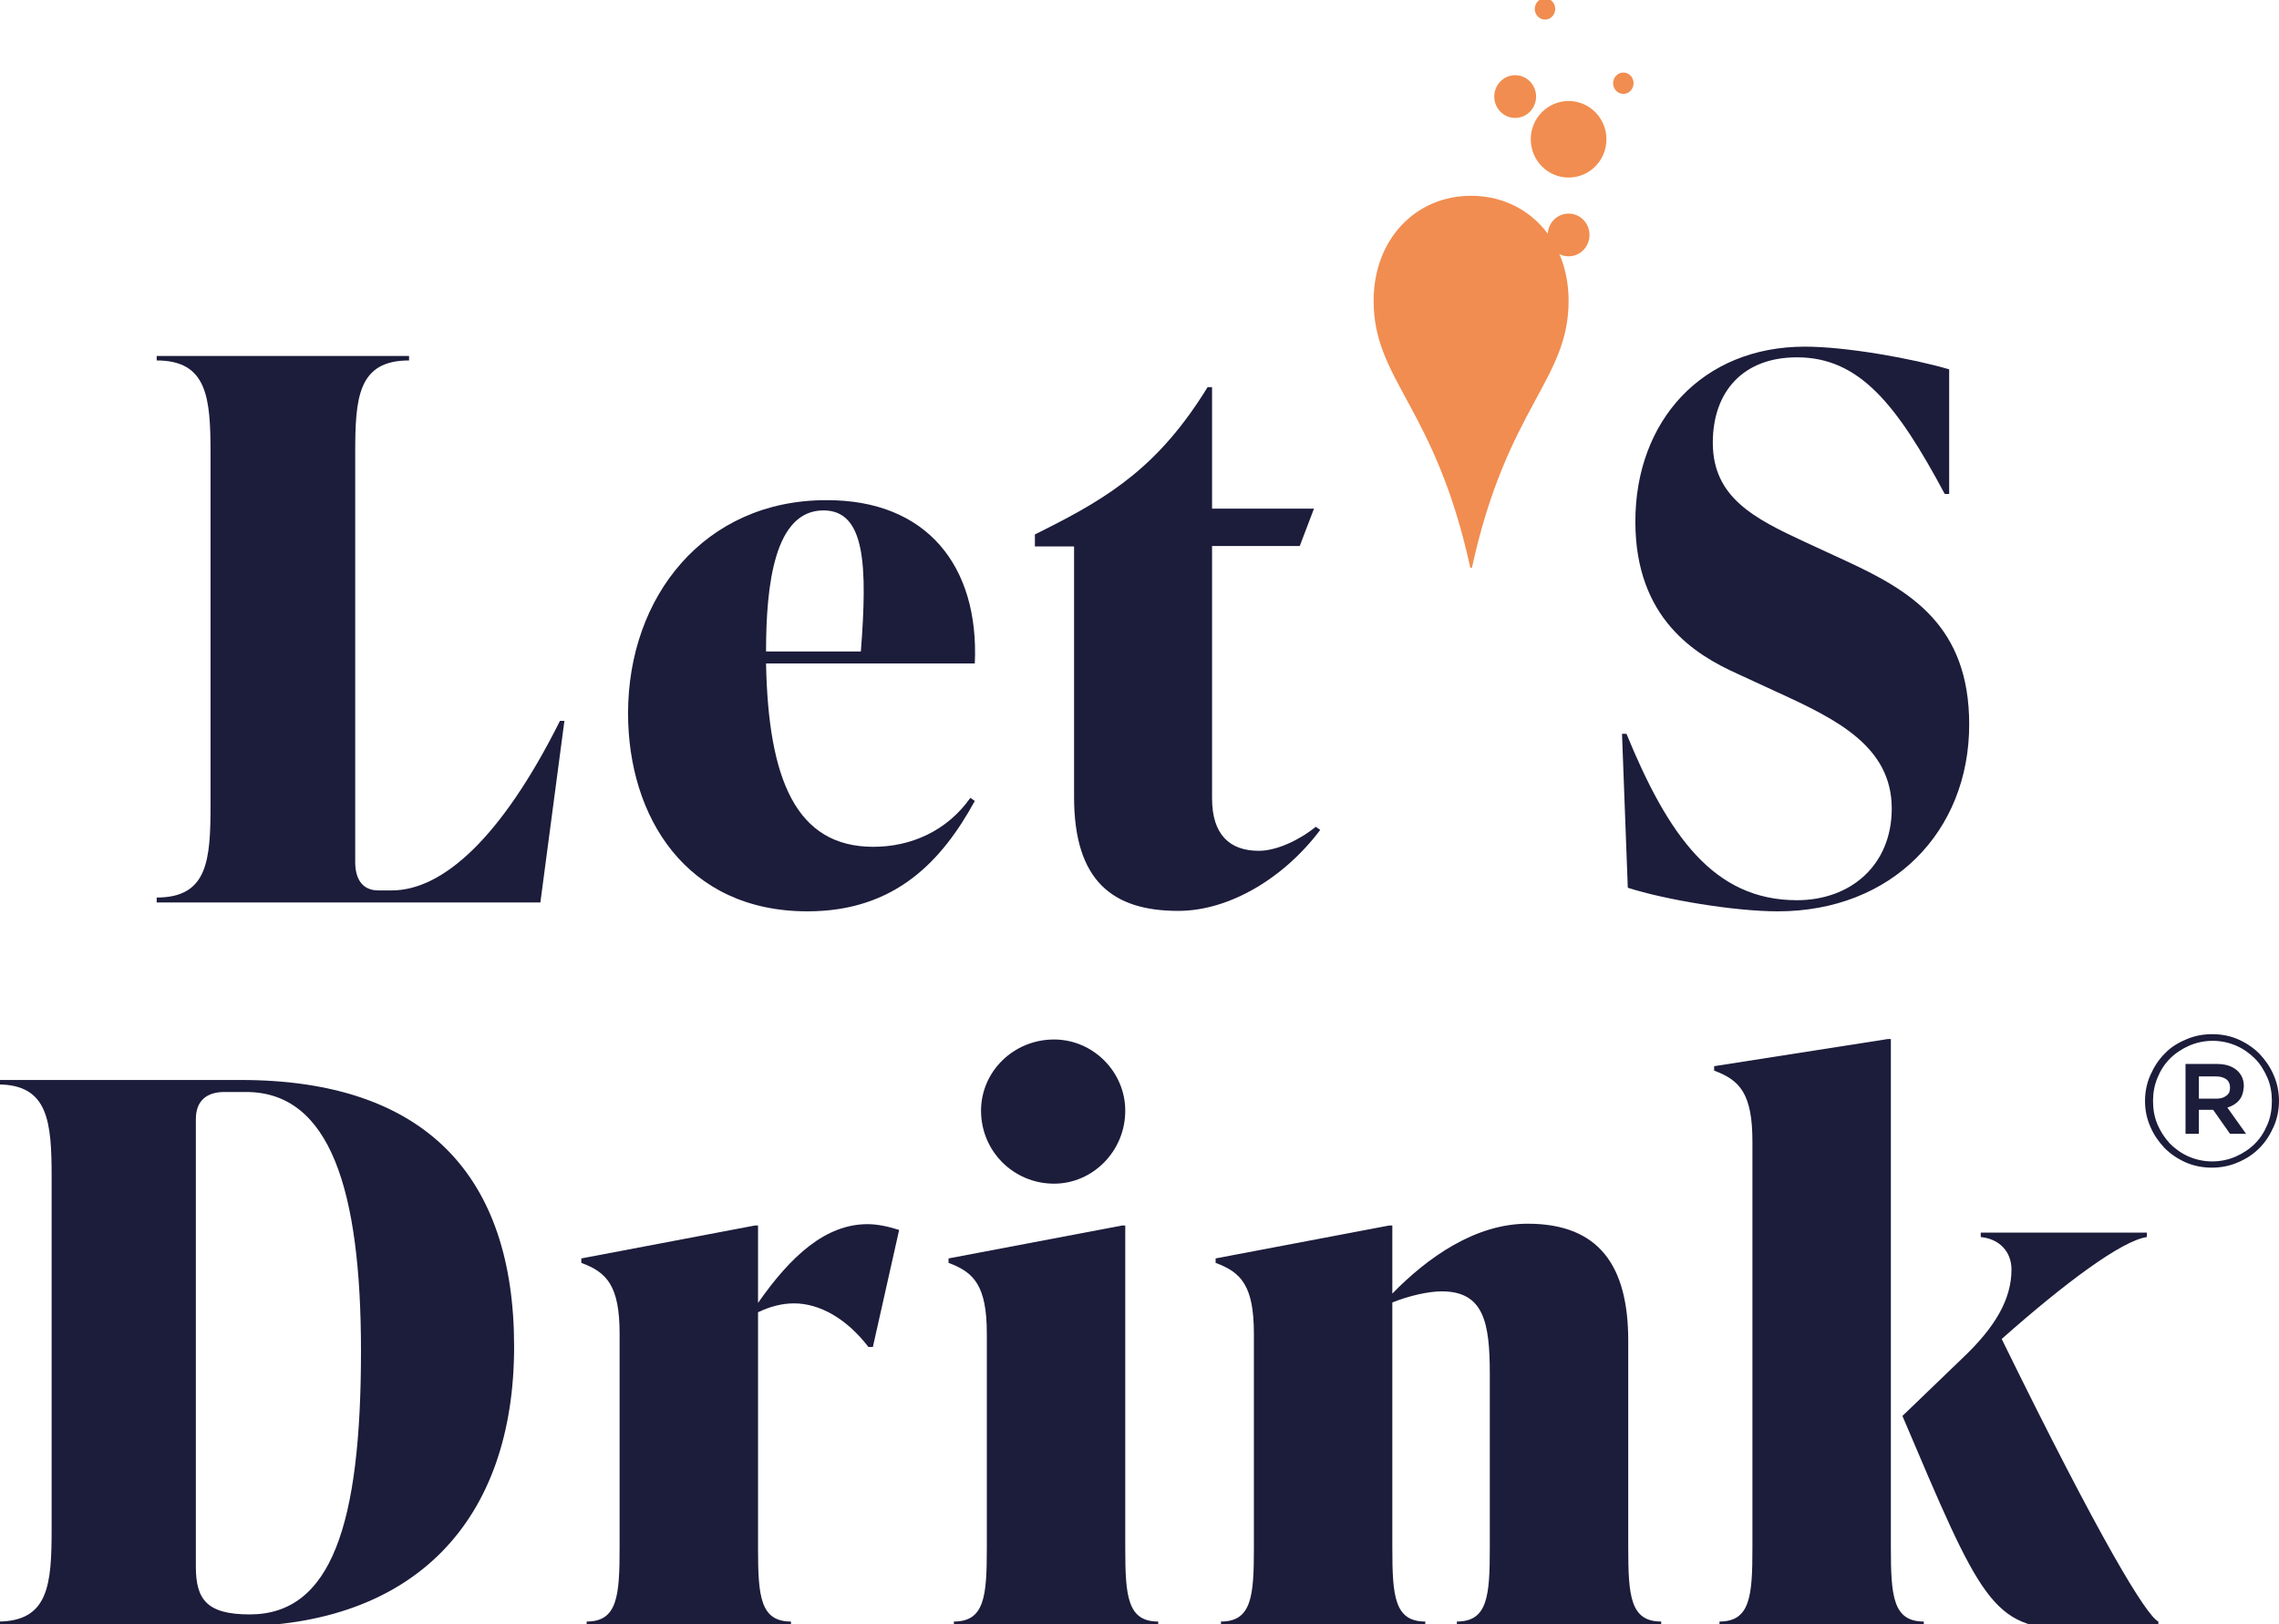
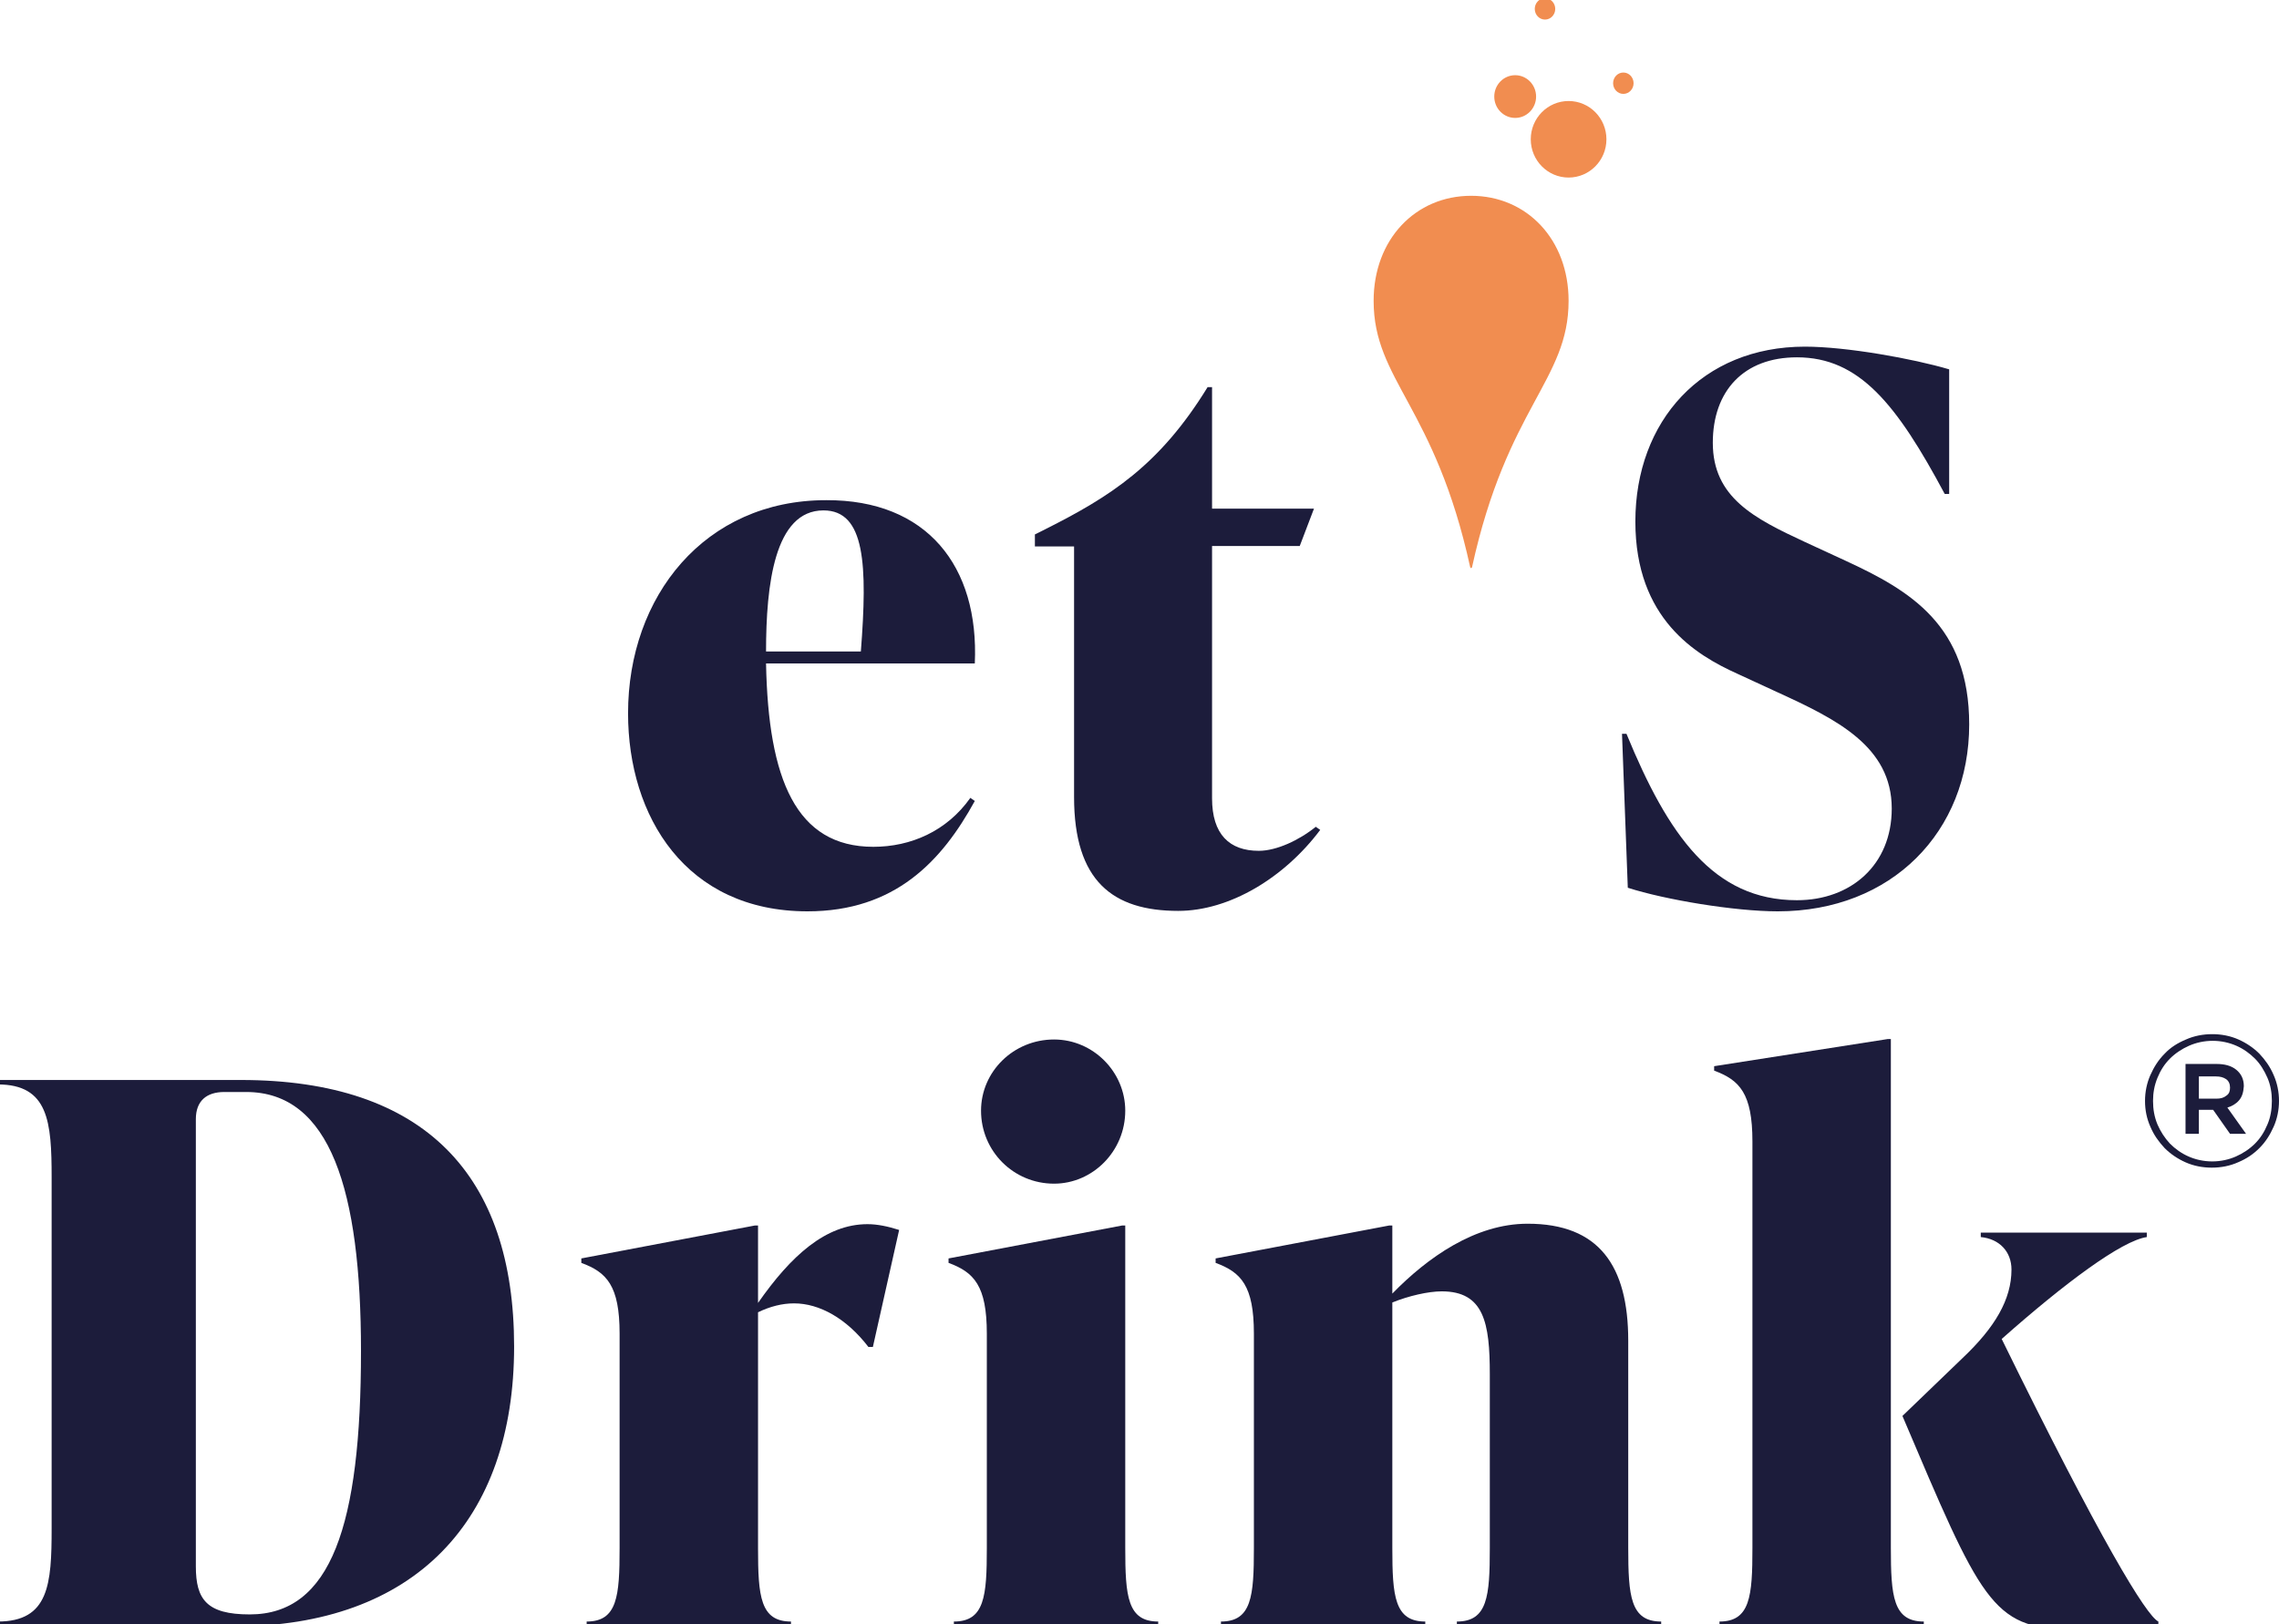
<svg xmlns="http://www.w3.org/2000/svg" version="1.1" id="Calque_1" x="0px" y="0px" viewBox="0 0 512 365" style="enable-background:new 0 0 512 365;" xml:space="preserve">
  <style type="text/css">
	.st0{fill:#1C1C3B;}
	.st1{fill:#F18D50;}
</style>
  <g>
    <g>
-       <path class="st0" d="M35.2,201.7c11.5,0,12.1-8.4,12.1-20.9v-78.9c0-12.5-0.7-20.9-12.1-20.9v-1h56.7v1    c-11.5,0-12.1,8.4-12.1,20.9v91.8c0,3.7,1.5,6.4,5.2,6.4h3c11.3,0,24.5-11.5,37.8-38.1h1l-5.4,40.8H35.2V201.7z" />
      <path class="st0" d="M219,149.1h-46.9c0.5,26,6.7,41.2,24.1,41.2c8.4,0,16.5-3.5,21.8-11l1,0.7c-7.4,13.5-17.9,24.8-37.6,24.8    c-27.3,0-40.3-21.3-40.3-44.5c0-26.3,17.2-47.9,44.5-47.9C208.2,112.3,220,127.2,219,149.1z M172.1,146.4h21.3    c1.5-19.4,1-31.7-8.4-31.7C174,114.7,172.1,131.4,172.1,146.4z" />
      <path class="st0" d="M296.6,186.5c-8.1,10.8-20.4,18.2-31.9,18.2c-14.7,0-23.4-6.7-23.4-25.6v-56.3h-8.8v-2.7l2.4-1.2    c14.5-7.3,25.6-14.3,36.4-31.9h1v27.3h22.9l-3.2,8.4h-19.7v56.7c0,8.1,3.9,11.8,10.5,11.8c4,0,9.1-2.4,12.8-5.4L296.6,186.5z" />
      <path class="st0" d="M365.7,199.5l-1.3-34.6h1c9.4,22.9,19.6,37.4,38.3,37.4c12.1,0,21.3-7.9,21.3-20.6c0-14-12.5-20.1-25.6-26.1    l-9.1-4.2c-9.3-4.2-22.9-12.3-22.9-34.2c0-22.6,15-39.3,38.1-39.3c9.3,0,24.3,2.7,32.4,5.1v28h-1c-10.8-20.2-19.2-30.7-33.2-30.7    c-12,0-18.9,7.6-18.9,19.2c0,12.3,9.3,17,20.7,22.3l9.1,4.2c14.5,6.7,27.8,14.5,27.8,36.8c0,24.1-17.4,42-43,42    C389.7,204.8,374.1,202.2,365.7,199.5z" />
      <path class="st0" d="M-0.5,364.4c11.5,0,12.1-8.4,12.1-20.9v-78.9c0-12.5-0.7-20.9-12.1-20.9v-1h54.6c41.3,0,61.4,21.4,61.4,59.9    c0,39.1-22.3,62.9-62.9,62.9H-0.5V364.4z M81.1,303.6c0-36.1-6.9-58.2-25.8-58.2h-4.9c-4,0-6.4,2-6.4,6.1V352    c0,7.4,2.4,10.8,12.1,10.8C74.4,362.8,81.1,342.7,81.1,303.6z" />
      <path class="st0" d="M202,276.4l-5.9,26.3h-1c-4.9-6.4-11-9.8-16.7-9.8c-2.7,0-5.4,0.7-8.1,2v53c0,10.8,0.5,16.5,7.4,16.5v1h-45.9    v-1c6.9,0,7.4-5.7,7.4-16.5v-48.2c0-10.8-2.9-13.8-8.6-15.9v-1l39-7.4h0.7v17.4c7.4-10.6,15.2-17.7,24.6-17.7    C197.1,275.1,199.5,275.6,202,276.4z" />
      <path class="st0" d="M214.3,364.4c6.9,0,7.4-5.7,7.4-16.5v-48.2c0-10.8-2.9-13.8-8.6-15.9v-1l39-7.4h0.7v72.5    c0,10.8,0.5,16.5,7.4,16.5v1h-45.9V364.4z M220.4,249.6c0-8.8,7.3-16,16.4-16c8.8,0,16,7.3,16,16c0,9.1-7.3,16.4-16,16.4    C227.7,266,220.4,258.7,220.4,249.6z" />
      <path class="st0" d="M373.2,364.4v1h-45.9v-1c6.9,0,7.4-5.7,7.4-16.5v-39.1c0-11.5-1.3-18.6-10.8-18.6c-3,0-7.4,1-11.1,2.5v55.2    c0,10.8,0.5,16.5,7.4,16.5v1h-45.9v-1c6.9,0,7.4-5.7,7.4-16.5v-48.2c0-10.8-2.9-13.8-8.6-15.9v-1l39-7.4h0.7v15.3    c7.9-8.1,18.6-15.7,30.4-15.7c16,0,22.6,9.4,22.6,26.3v46.5C365.8,358.7,366.3,364.4,373.2,364.4z" />
      <path class="st0" d="M432.2,364.4v1h-45.9v-1c6.9,0,7.4-5.7,7.4-16.5v-91.4c0-10.8-2.9-13.8-8.6-15.9v-1l39-6.1h0.7v114.3    C424.8,358.7,425.3,364.4,432.2,364.4z M484.9,364.4v1c-5.9,0.7-15.5,0.7-19.9,0.7c-17.5,0-20.1-6.7-37.6-47.9l13.5-13    c7.3-6.9,11-13.2,11-19.9c0-4-2.7-6.9-6.9-7.3v-1h37.3v1c-5.6,0.8-18.4,10.3-32.6,22.9C471.9,346.2,482.2,363.1,484.9,364.4z" />
    </g>
    <g>
      <path class="st1" d="M330.5,44c-12.5,0-21.9,9.8-21.9,23.6c0,17.9,13.8,23.7,21.7,59.9l0.2,0.2l0.2-0.2    c7.9-36.1,21.7-42,21.7-59.9C352.4,53.8,343,44,330.5,44z" />
      <ellipse class="st1" cx="352.4" cy="31.3" rx="8.5" ry="8.6" />
      <ellipse class="st1" cx="340.4" cy="21.7" rx="4.7" ry="4.8" />
-       <ellipse class="st1" cx="352.4" cy="52.8" rx="4.7" ry="4.8" />
      <ellipse class="st1" cx="364.7" cy="18.7" rx="2.3" ry="2.4" />
      <ellipse class="st1" cx="347.1" cy="2" rx="2.3" ry="2.4" />
    </g>
  </g>
  <g>
    <path class="st0" d="M510.8,253.2c-0.8,1.8-1.8,3.4-3.2,4.8c-1.4,1.4-2.9,2.4-4.8,3.2c-1.8,0.8-3.8,1.2-5.9,1.2   c-2.1,0-4.1-0.4-5.9-1.2c-1.8-0.8-3.4-1.9-4.7-3.2c-1.3-1.4-2.4-2.9-3.2-4.8c-0.8-1.8-1.2-3.7-1.2-5.8c0-2,0.4-4,1.2-5.8   c0.8-1.8,1.8-3.4,3.2-4.8c1.3-1.4,2.9-2.4,4.8-3.2c1.8-0.8,3.8-1.2,5.9-1.2c2.1,0,4.1,0.4,5.9,1.2c1.8,0.8,3.4,1.9,4.7,3.2   c1.3,1.4,2.4,2.9,3.2,4.8c0.8,1.8,1.2,3.8,1.2,5.8S511.6,251.4,510.8,253.2z M509.4,242.2c-0.7-1.6-1.6-3.1-2.8-4.3   c-1.2-1.2-2.6-2.2-4.2-2.9c-1.6-0.7-3.4-1.1-5.3-1.1c-1.9,0-3.7,0.4-5.3,1.1c-1.6,0.7-3.1,1.7-4.3,2.9c-1.2,1.2-2.1,2.6-2.8,4.3   c-0.7,1.7-1,3.4-1,5.2c0,1.9,0.3,3.6,1,5.3c0.7,1.6,1.6,3,2.8,4.3c1.2,1.2,2.6,2.2,4.2,2.9c1.6,0.7,3.4,1.1,5.3,1.1   c1.9,0,3.7-0.4,5.3-1.1c1.6-0.7,3.1-1.7,4.3-2.9c1.2-1.2,2.1-2.6,2.8-4.3c0.7-1.6,1-3.4,1-5.3C510.4,245.6,510.1,243.8,509.4,242.2   z M503,247.3c-0.7,0.8-1.6,1.3-2.6,1.6l4.2,5.9H501l-3.8-5.4H494v5.4h-3v-15.7h7c1.8,0,3.3,0.4,4.4,1.3c1.1,0.9,1.7,2.1,1.7,3.7   C504,245.5,503.7,246.5,503,247.3z M500.1,242.5c-0.6-0.4-1.3-0.6-2.3-0.6H494v5h3.9c1,0,1.7-0.2,2.3-0.7c0.6-0.4,0.8-1,0.8-1.8   C501,243.6,500.7,242.9,500.1,242.5z" />
  </g>
</svg>